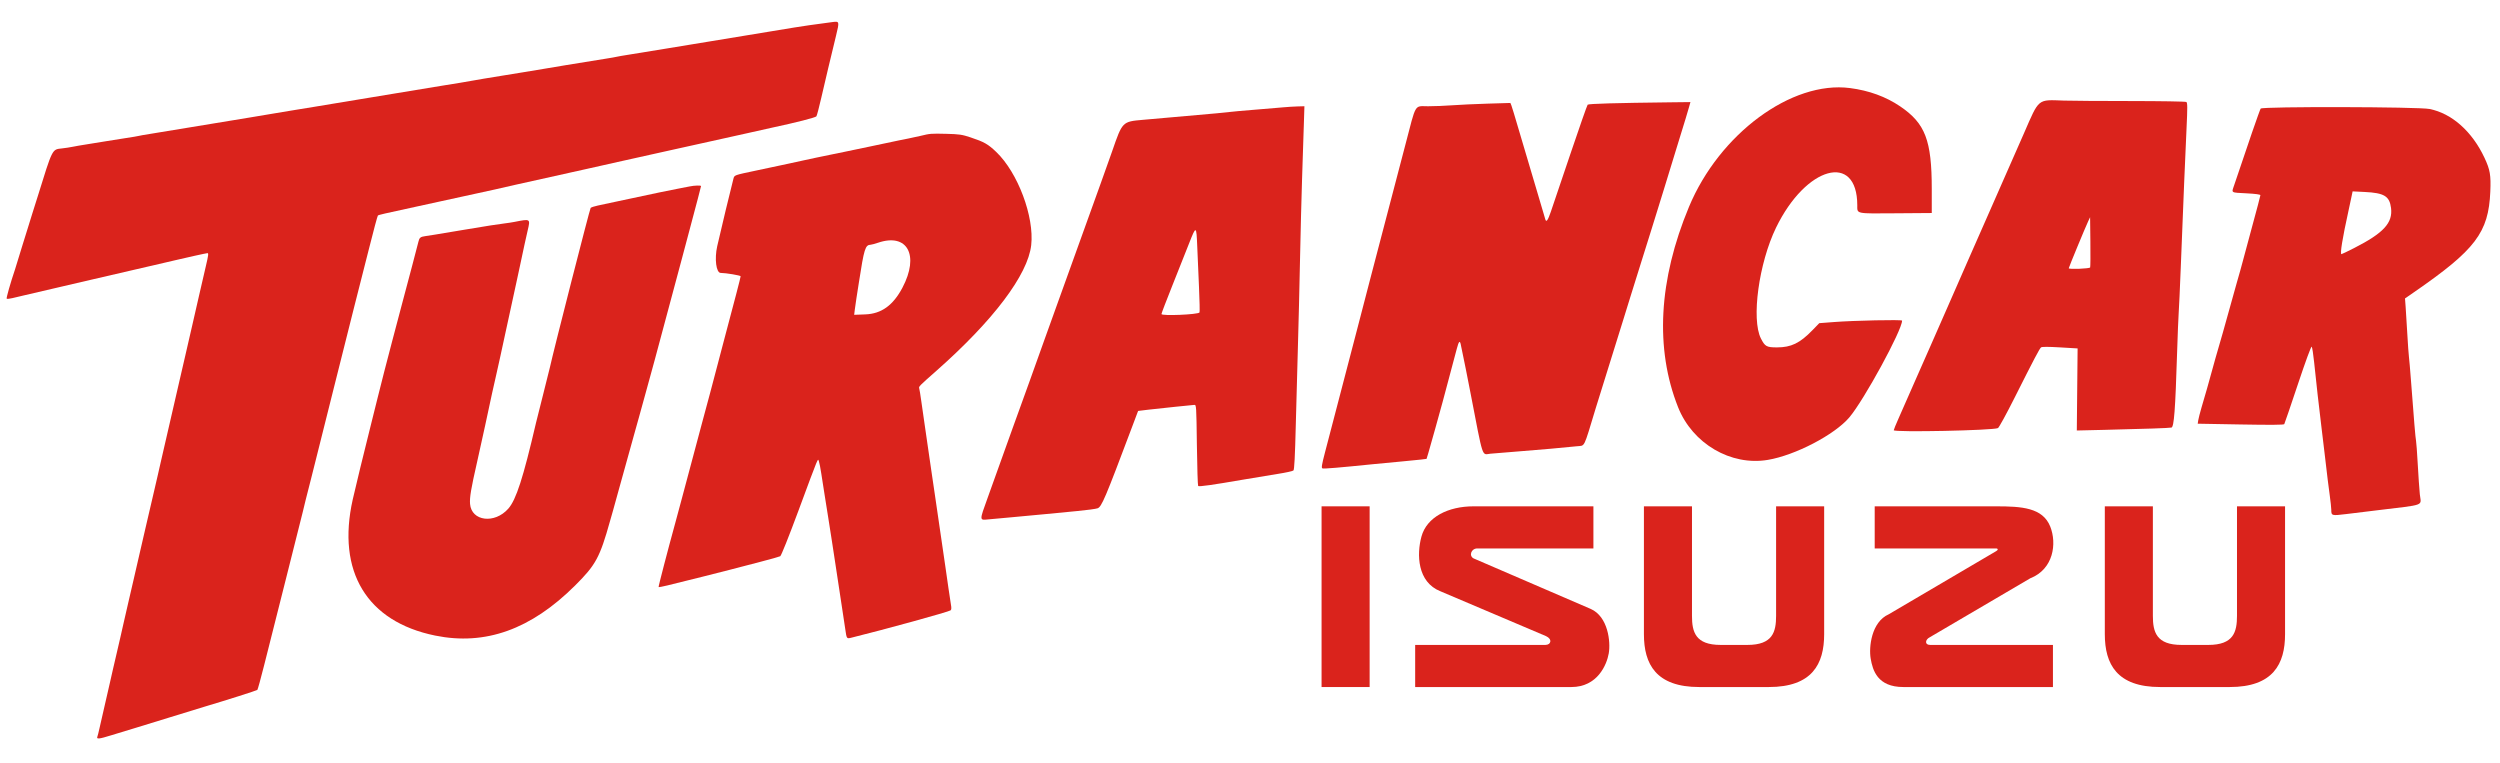
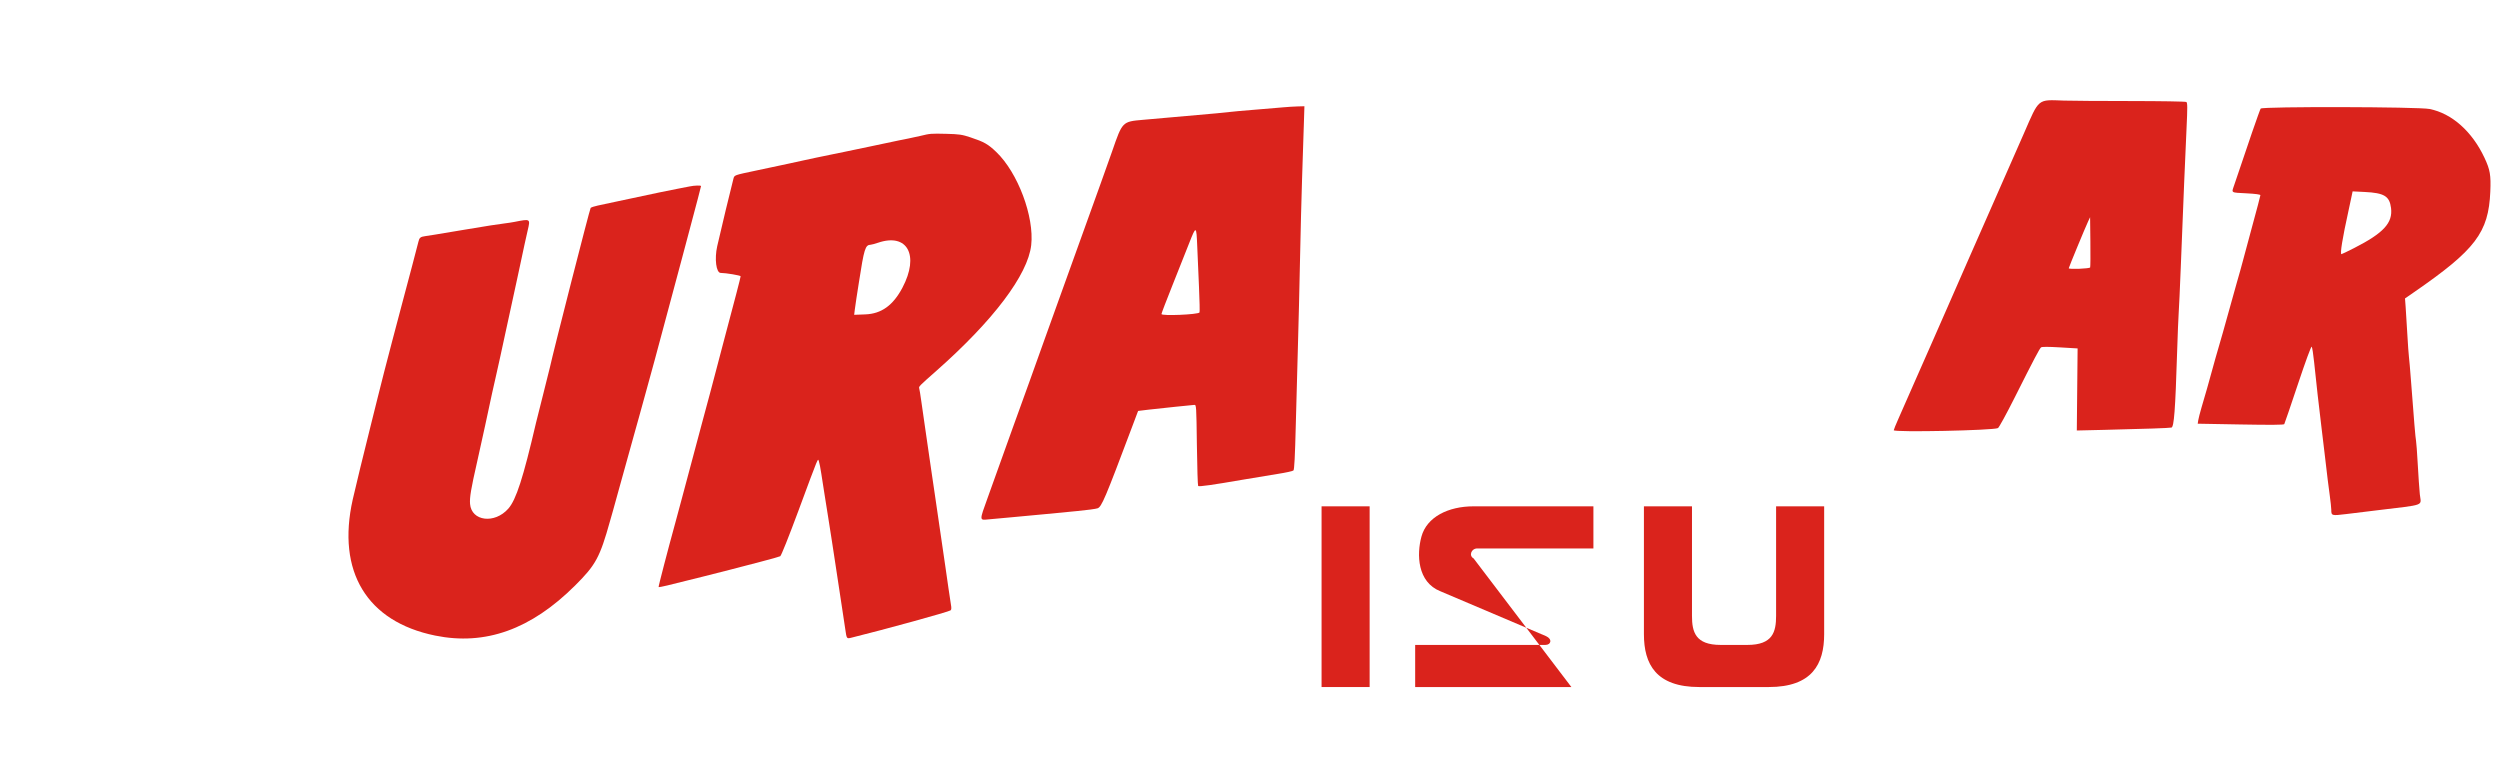
<svg xmlns="http://www.w3.org/2000/svg" version="1.1" viewBox="0, 0, 400,122.01" height="122.01" width="400" id="turancar">
  <g id="svgg" shape-rendering="geometricprecision">
-     <path id="path419" d="m 133.769,5.7 c -0.825,3.376 -1.748,7.261 -2.368,9.967 -0.347,1.512 -0.696,2.838 -0.777,2.947 -0.147,0.198 -3.26,0.994 -7.041,1.8 -0.55,0.117 -2.237,0.495 -3.75,0.839 -1.512,0.344 -3.2,0.719 -3.75,0.833 -0.55,0.114 -2.237,0.488 -3.75,0.831 -1.512,0.342 -3.2,0.716 -3.75,0.83 -0.55,0.114 -2.237,0.489 -3.75,0.833 -1.512,0.344 -3.237,0.728 -3.833,0.854 -0.596,0.125 -1.571,0.342 -2.167,0.481 -0.596,0.138 -1.758,0.401 -2.583,0.582 -0.825,0.181 -2.025,0.45 -2.667,0.597 -0.641,0.147 -1.616,0.364 -2.166,0.481 -1.721,0.367 -7.952,1.752 -9,2.001 -1.606,0.38 -4.915,1.122 -6,1.344 -0.944,0.193 -3.677,0.789 -6.084,1.328 -0.596,0.133 -2.321,0.51 -3.833,0.837 -5.091,1.102 -5.916,1.293 -6.039,1.401 -0.067,0.06 -0.723,2.506 -1.457,5.436 -0.734,2.93 -1.409,5.59 -1.501,5.911 -0.092,0.321 -0.502,1.934 -0.91,3.584 -0.409,1.65 -1.879,7.5 -3.267,13 -1.388,5.5 -2.619,10.412 -2.735,10.916 -0.116,0.504 -0.493,2.004 -0.838,3.334 -0.345,1.329 -0.727,2.829 -0.848,3.333 -0.122,0.504 -0.33,1.367 -0.463,1.917 -0.133,0.55 -1.368,5.462 -2.745,10.916 -1.378,5.454 -2.93,11.605 -3.449,13.667 -0.52,2.063 -1.002,3.809 -1.07,3.882 -0.102,0.107 -4.955,1.649 -8.511,2.705 -0.413,0.123 -2.85,0.871 -5.417,1.664 -2.567,0.792 -5.023,1.548 -5.458,1.678 -1.724,0.517 -2.44,0.735 -4.027,1.226 -1.937,0.6 -2.35,0.641 -2.189,0.22 0.062,-0.16 0.218,-0.779 0.347,-1.375 0.129,-0.596 0.507,-2.246 0.838,-3.667 0.332,-1.421 0.701,-3.033 0.821,-3.583 0.119,-0.55 0.332,-1.487 0.472,-2.083 0.14,-0.596 0.419,-1.796 0.62,-2.667 0.201,-0.871 0.47,-2.033 0.598,-2.583 0.128,-0.55 0.339,-1.488 0.47,-2.084 0.13,-0.596 0.509,-2.246 0.842,-3.666 0.332,-1.421 0.706,-3.034 0.83,-3.584 0.124,-0.55 0.495,-2.162 0.824,-3.583 0.33,-1.421 0.719,-3.108 0.865,-3.75 0.147,-0.642 0.364,-1.579 0.484,-2.083 0.252,-1.067 0.575,-2.449 1.087,-4.667 0.201,-0.871 0.461,-1.996 0.578,-2.5 0.117,-0.504 0.33,-1.442 0.473,-2.083 0.144,-0.642 0.532,-2.33 0.863,-3.75 0.575,-2.472 1.449,-6.263 2.015,-8.75 0.295,-1.293 0.512,-2.234 1.059,-4.584 0.202,-0.871 0.474,-2.052 0.603,-2.625 0.129,-0.573 0.345,-1.51 0.48,-2.083 0.135,-0.573 0.353,-1.529 0.485,-2.125 0.132,-0.596 0.397,-1.758 0.59,-2.583 0.193,-0.825 0.47,-2.025 0.616,-2.667 0.147,-0.642 0.372,-1.617 0.501,-2.167 0.405,-1.723 0.451,-2.083 0.263,-2.083 -0.158,0 -3.604,0.759 -5.283,1.164 -0.367,0.089 -1.155,0.273 -1.75,0.409 -0.596,0.137 -3.071,0.71 -5.5,1.274 -2.43,0.563 -4.979,1.154 -5.667,1.313 -0.687,0.159 -3.238,0.753 -5.667,1.32 -2.429,0.567 -4.904,1.144 -5.5,1.282 -0.596,0.138 -1.438,0.337 -1.872,0.442 -0.433,0.105 -0.835,0.144 -0.892,0.087 -0.09,-0.09 0.62,-2.58 1.342,-4.708 C 2.535,42.717 2.8,41.854 3,41.167 3.2,40.479 3.465,39.617 3.589,39.25 3.713,38.883 4.088,37.683 4.42,36.583 c 0.333,-1.1 0.67,-2.187 0.749,-2.416 0.079,-0.229 0.458,-1.43 0.842,-2.667 2.417,-7.791 2.31,-7.578 3.875,-7.75 0.567,-0.062 1.349,-0.182 1.738,-0.265 0.389,-0.084 1.439,-0.265 2.333,-0.402 0.895,-0.137 2.264,-0.359 3.043,-0.493 0.779,-0.135 2.204,-0.361 3.167,-0.504 0.962,-0.143 1.862,-0.294 2,-0.336 0.137,-0.041 0.962,-0.186 1.833,-0.323 1.517,-0.237 2.807,-0.449 6.083,-1 2.877,-0.483 7.667,-1.272 10.084,-1.66 0.87,-0.14 2.483,-0.41 3.583,-0.6 1.1,-0.19 2.675,-0.452 3.5,-0.582 0.825,-0.129 2.175,-0.35 3,-0.489 0.825,-0.14 2.438,-0.407 3.583,-0.594 1.146,-0.187 2.721,-0.448 3.5,-0.579 1.412,-0.238 3.235,-0.54 6.084,-1.006 2.508,-0.412 5.584,-0.918 7.166,-1.181 0.825,-0.137 2.209,-0.361 3.075,-0.497 0.867,-0.137 1.729,-0.287 1.917,-0.332 0.188,-0.046 1.017,-0.19 1.842,-0.32 0.825,-0.13 2.212,-0.356 3.083,-0.503 0.871,-0.147 2.258,-0.372 3.083,-0.501 0.825,-0.128 2.4,-0.389 3.5,-0.58 1.1,-0.191 2.675,-0.455 3.5,-0.586 0.825,-0.131 2.213,-0.356 3.084,-0.5 0.87,-0.145 2.295,-0.374 3.166,-0.511 0.871,-0.136 1.696,-0.281 1.834,-0.321 0.137,-0.04 1.037,-0.196 2,-0.347 1.803,-0.282 3.313,-0.527 5.916,-0.963 0.825,-0.138 2.438,-0.403 3.584,-0.589 1.146,-0.186 2.758,-0.452 3.583,-0.589 3.798,-0.635 6.669,-1.108 9.75,-1.605 1.237,-0.2 2.85,-0.465 3.583,-0.59 1.16,-0.197 3.171,-0.484 6.167,-0.879 1.055,-0.139 1.069,-0.078 0.519,2.177" style="fill:#da231c;fill-rule:evenodd;stroke:none" />
-     <path id="path417" d="m 295.999,14.09 c 3.058,0.398 5.739,1.376 8.032,2.932 4.018,2.725 5.052,5.433 5.052,13.228 v 3.833 l -5.75,0.044 c -6.504,0.05 -6.166,0.121 -6.167,-1.284 -0.011,-8.526 -8.211,-6.271 -12.995,3.574 -2.757,5.673 -3.985,14.664 -2.424,17.743 0.648,1.278 0.91,1.423 2.563,1.423 2.277,0 3.67,-0.675 5.69,-2.759 l 1.083,-1.118 2.334,-0.179 c 3.22,-0.248 10.916,-0.41 10.916,-0.23 0,1.538 -6.105,12.736 -8.445,15.491 -2.362,2.779 -8.657,6.059 -13.038,6.793 -5.923,0.993 -12.043,-2.598 -14.355,-8.421 -3.72,-9.37 -3.124,-20.367 1.736,-32.051 4.865,-11.693 16.435,-20.233 25.768,-19.019" style="fill:#da231c;fill-rule:evenodd;stroke:none" />
-     <path id="path413" d="m 270.248,17.125 c -0.26,0.928 -0.44,1.519 -2.246,7.375 -0.749,2.429 -1.496,4.867 -1.661,5.417 -0.165,0.55 -0.653,2.125 -1.084,3.5 -0.432,1.375 -0.921,2.95 -1.087,3.5 -0.167,0.55 -0.919,2.95 -1.671,5.333 -0.753,2.383 -1.468,4.671 -1.589,5.083 -0.121,0.413 -0.608,1.988 -1.083,3.5 -1.689,5.383 -4.053,12.969 -4.492,14.417 -2.036,6.709 -1.686,6.001 -3.044,6.151 -1.694,0.187 -6.146,0.58 -9.541,0.842 -1.742,0.134 -3.664,0.291 -4.273,0.349 -1.427,0.135 -1.097,1.141 -3.221,-9.842 -0.514,-2.658 -1.038,-5.283 -1.164,-5.833 -0.126,-0.55 -0.277,-1.282 -0.335,-1.625 -0.153,-0.909 -0.336,-0.772 -0.666,0.5 -0.161,0.618 -0.397,1.5 -0.524,1.958 -0.128,0.458 -0.496,1.846 -0.82,3.083 -0.323,1.238 -0.733,2.775 -0.911,3.417 -0.178,0.642 -0.707,2.554 -1.175,4.25 -0.469,1.696 -0.978,3.496 -1.132,4 l -0.279,0.917 -0.917,0.116 c -0.504,0.064 -1.854,0.198 -3,0.296 -1.145,0.099 -3.133,0.287 -4.416,0.418 -5.697,0.58 -8.101,0.782 -8.322,0.697 -0.195,-0.075 -0.124,-0.529 0.403,-2.559 0.625,-2.408 2.172,-8.33 5.085,-19.468 0.792,-3.025 1.776,-6.813 2.188,-8.417 0.413,-1.604 1.001,-3.854 1.308,-5 0.547,-2.043 1.267,-4.793 4.278,-16.33 1.775,-6.805 1.4,-6.17 3.639,-6.17 0.984,0 2.719,-0.07 3.855,-0.155 1.136,-0.085 3.696,-0.204 5.688,-0.264 l 3.622,-0.109 0.159,0.389 c 0.087,0.214 0.585,1.851 1.105,3.639 0.791,2.715 2.384,8.087 3.312,11.167 0.124,0.412 0.39,1.312 0.591,2 0.2,0.687 0.394,1.343 0.43,1.458 0.152,0.486 0.409,0.12 0.877,-1.25 0.275,-0.802 1.676,-4.946 3.115,-9.208 1.439,-4.263 2.688,-7.825 2.775,-7.917 0.146,-0.155 4.481,-0.279 13.252,-0.38 l 3.193,-0.037 -0.222,0.792" style="fill:#da231c;fill-rule:evenodd;stroke:none" />
    <path id="path409" d="m 374.656,17.139 c -6.498,-0.015 -12.808,0.06 -12.949,0.236 -0.134,0.168 -2.111,5.884 -4.24,12.254 -0.431,1.289 -0.616,1.167 1.998,1.305 1.423,0.075 2.2,0.181 2.199,0.299 -0.001,0.101 -0.606,2.396 -1.346,5.1 -0.74,2.704 -1.416,5.219 -1.504,5.586 -0.087,0.366 -0.261,1.002 -0.385,1.414 -0.124,0.413 -0.38,1.313 -0.57,2 -0.916,3.32 -1.904,6.859 -2.189,7.836 -0.836,2.858 -1.729,5.998 -1.92,6.75 -0.116,0.458 -0.398,1.47 -0.625,2.25 -0.228,0.779 -0.621,2.129 -0.875,3 -0.253,0.87 -0.495,1.816 -0.537,2.102 l -0.078,0.521 6.869,0.123 c 4.797,0.086 6.903,0.07 6.979,-0.053 0.061,-0.098 1.037,-2.958 2.172,-6.359 1.251,-3.749 2.124,-6.124 2.217,-6.031 0.084,0.084 0.258,1.195 0.387,2.467 0.284,2.808 0.8,7.378 1.162,10.312 0.147,1.192 0.367,3.028 0.49,4.082 0.5,4.285 0.628,5.326 0.854,6.965 0.13,0.942 0.238,1.955 0.24,2.25 0.004,0.979 0.045,0.99 2.426,0.699 1.184,-0.145 3.317,-0.405 4.738,-0.578 8.124,-0.991 7.198,-0.65 7.002,-2.588 -0.082,-0.824 -0.232,-2.997 -0.332,-4.83 -0.101,-1.833 -0.224,-3.521 -0.275,-3.75 -0.091,-0.408 -0.327,-3.228 -0.805,-9.582 -0.131,-1.742 -0.28,-3.469 -0.33,-3.836 -0.05,-0.366 -0.167,-2.014 -0.26,-3.664 -0.092,-1.65 -0.214,-3.602 -0.268,-4.336 l -0.1,-1.332 1.447,-1 c 9.838,-6.793 11.922,-9.54 12.201,-16.082 0.113,-2.656 -0.032,-3.5 -0.932,-5.422 -1.976,-4.216 -5.214,-7.093 -8.785,-7.809 -0.893,-0.179 -7.579,-0.284 -14.076,-0.299 z m 1.762,13.482 1.914,0.094 c 3.148,0.152 3.996,0.667 4.234,2.568 0.299,2.383 -1.193,4.005 -5.898,6.404 -1.054,0.537 -1.969,0.976 -2.031,0.977 -0.259,0.003 0.149,-2.523 1.117,-6.914 0.121,-0.55 0.319,-1.479 0.441,-2.064 z" style="fill:#da231c;fill-rule:evenodd;stroke:none" />
    <path id="path405" d="m 112.167,29.774 c 0,0.059 -0.224,0.94 -0.498,1.958 -0.273,1.018 -0.912,3.426 -1.42,5.351 -0.508,1.925 -1.027,3.875 -1.154,4.334 -0.128,0.458 -1.103,4.095 -2.168,8.083 -1.919,7.186 -2.689,10.032 -3.587,13.25 -0.255,0.917 -0.742,2.679 -1.081,3.917 -0.339,1.237 -0.716,2.587 -0.839,3 -0.123,0.412 -0.498,1.762 -0.833,3 -0.336,1.237 -0.711,2.587 -0.834,3 -0.123,0.412 -0.498,1.762 -0.833,3 -0.336,1.237 -0.709,2.587 -0.83,3 -0.121,0.412 -0.335,1.162 -0.476,1.666 -1.635,5.853 -2.281,7.047 -5.596,10.347 -7.069,7.036 -14.366,9.647 -22.392,8.012 C 58.702,99.466 53.849,91.453 56.438,79.917 c 0.411,-1.834 1.825,-7.65 2.836,-11.667 0.508,-2.017 1.021,-4.079 1.141,-4.583 0.277,-1.169 1.756,-6.928 2.311,-9 0.579,-2.165 1.245,-4.683 1.609,-6.084 0.288,-1.109 1.11,-4.202 1.594,-6 0.39,-1.447 0.92,-3.484 1.02,-3.916 0.146,-0.636 0.328,-0.783 1.095,-0.886 0.703,-0.095 1.443,-0.216 6.206,-1.017 3.568,-0.6 5.543,-0.91 6.5,-1.02 0.458,-0.053 1.171,-0.163 1.583,-0.244 2.561,-0.504 2.538,-0.52 2.091,1.382 -0.239,1.018 -0.668,2.989 -1.187,5.451 -0.145,0.688 -0.362,1.7 -0.484,2.25 -0.121,0.55 -0.35,1.6 -0.507,2.334 -0.157,0.733 -0.418,1.933 -0.579,2.666 -0.162,0.734 -0.422,1.934 -0.58,2.667 -0.157,0.733 -0.385,1.783 -0.507,2.333 -0.122,0.55 -0.382,1.75 -0.578,2.667 -0.196,0.917 -0.464,2.117 -0.594,2.667 -0.13,0.55 -0.435,1.9 -0.677,3 -0.425,1.931 -0.582,2.663 -1.11,5.166 -0.244,1.157 -0.922,4.23 -1.287,5.834 -0.978,4.29 -1.213,5.688 -1.128,6.712 0.228,2.778 3.939,3.234 6.124,0.752 1.252,-1.422 2.37,-4.887 4.426,-13.714 0.117,-0.505 0.635,-2.567 1.151,-4.584 0.516,-2.016 1.003,-3.966 1.082,-4.333 0.533,-2.481 6.378,-25.35 6.514,-25.486 0.093,-0.093 0.599,-0.261 1.125,-0.372 0.525,-0.112 2.005,-0.428 3.289,-0.703 6.38,-1.364 8.113,-1.727 9.416,-1.97 0.779,-0.146 1.68,-0.321 2,-0.389 0.754,-0.161 1.834,-0.194 1.834,-0.056" style="fill:#da231c;fill-rule:evenodd;stroke:none" />
    <path d="m 334.104,35.417 c -0.466,0.991 -3.104,7.371 -3.104,7.504 0,0.2 3.347,0.07 3.425,-0.133 0.045,-0.116 0.061,-1.973 0.036,-4.125 l -0.044,-3.913 -0.313,0.667 m 6.797,-19.248 c 4.775,0.002 8.785,0.068 8.91,0.147 0.192,0.122 0.196,0.818 0.029,4.373 -0.206,4.376 -0.481,10.982 -0.909,21.894 -0.137,3.484 -0.291,6.859 -0.342,7.5 -0.05,0.642 -0.166,3.529 -0.256,6.417 -0.283,9.1 -0.49,11.828 -0.903,11.912 -0.408,0.083 -4.227,0.214 -10.577,0.363 l -4.563,0.107 0.063,-6.566 0.064,-6.566 -2.818,-0.167 c -1.878,-0.111 -2.888,-0.111 -3.028,0 -0.249,0.197 -1.122,1.858 -4.273,8.127 -1.279,2.544 -2.458,4.697 -2.621,4.784 -0.709,0.38 -16.677,0.708 -16.677,0.343 0,-0.09 0.344,-0.934 0.764,-1.875 0.42,-0.942 1.659,-3.756 2.753,-6.255 1.093,-2.499 2.202,-5.011 2.463,-5.583 0.261,-0.573 1.62,-3.666 3.019,-6.874 1.399,-3.208 2.714,-6.208 2.921,-6.667 0.511,-1.13 1.986,-4.48 3.743,-8.5 0.801,-1.833 1.609,-3.671 1.795,-4.083 0.547,-1.214 2.164,-4.888 3.375,-7.667 2.471,-5.669 2.126,-5.387 6.402,-5.236 1.091,0.038 5.891,0.071 10.666,0.072" style="fill:#da231c;fill-rule:evenodd;stroke:none" id="path401" />
    <path d="m 190.251,38.944 c -0.533,1.36 -1.745,4.414 -2.694,6.787 -0.948,2.373 -1.724,4.405 -1.724,4.516 0,0.335 5.877,0.088 6.089,-0.255 0.051,-0.084 0.013,-1.935 -0.085,-4.114 -0.097,-2.179 -0.223,-5.086 -0.279,-6.461 -0.137,-3.352 -0.173,-3.365 -1.307,-0.473 m 18.347,-18.569 c -0.059,1.856 -0.181,5.625 -0.272,8.375 -0.091,2.75 -0.237,8.563 -0.326,12.917 -0.088,4.354 -0.235,10.429 -0.327,13.5 -0.092,3.07 -0.247,8.808 -0.345,12.75 -0.128,5.152 -0.234,7.22 -0.378,7.358 -0.11,0.106 -1.25,0.355 -2.533,0.554 -1.284,0.199 -3.796,0.615 -5.584,0.925 -4.813,0.834 -6.993,1.141 -7.129,1.006 -0.066,-0.066 -0.158,-3.021 -0.204,-6.565 -0.082,-6.32 -0.09,-6.444 -0.417,-6.412 -0.183,0.018 -1.533,0.153 -3,0.299 -1.466,0.145 -3.414,0.356 -4.327,0.466 l -1.661,0.202 -0.972,2.583 c -4.311,11.462 -4.866,12.77 -5.517,12.996 -0.279,0.098 -1.711,0.291 -3.182,0.43 -1.471,0.138 -3.799,0.363 -5.174,0.5 -1.375,0.136 -3.738,0.357 -5.25,0.49 -1.513,0.133 -3.246,0.291 -3.852,0.352 -1.469,0.146 -1.465,0.256 -0.128,-3.446 1.413,-3.913 2.381,-6.612 4.031,-11.238 0.686,-1.925 1.365,-3.8 1.507,-4.167 0.143,-0.367 0.671,-1.829 1.174,-3.25 0.504,-1.421 1.564,-4.383 2.356,-6.583 0.792,-2.2 1.776,-4.938 2.187,-6.084 0.411,-1.145 1.072,-2.983 1.47,-4.083 0.707,-1.956 2.548,-7.07 5.37,-14.917 0.775,-2.154 1.603,-4.479 1.84,-5.166 1.626,-4.708 1.621,-4.703 4.878,-4.992 1.146,-0.102 3.284,-0.29 4.75,-0.419 7.307,-0.64 8.547,-0.754 9.121,-0.836 0.341,-0.049 2.141,-0.212 4,-0.361 1.858,-0.15 3.942,-0.325 4.629,-0.388 0.688,-0.064 1.728,-0.128 2.311,-0.143 l 1.061,-0.028 -0.107,3.375" style="fill:#da231c;fill-rule:evenodd;stroke:none" id="path399" />
    <path d="m 140.5,38.833 c -0.504,0.172 -1.04,0.317 -1.19,0.323 -0.872,0.035 -1.046,0.594 -1.896,6.094 -0.127,0.825 -0.303,1.95 -0.39,2.5 -0.088,0.55 -0.203,1.365 -0.258,1.81 l -0.098,0.81 1.791,-0.068 c 2.565,-0.097 4.437,-1.443 5.928,-4.264 2.746,-5.196 0.803,-8.797 -3.887,-7.205 m 14.796,-16.848 c 2.163,0.718 2.79,1.074 4.105,2.331 3.457,3.306 6.102,10.358 5.592,14.907 -0.531,4.733 -6.056,12.057 -15.16,20.096 -2.811,2.483 -2.852,2.525 -2.758,2.822 0.049,0.155 0.203,1.106 0.341,2.112 0.139,1.007 0.364,2.58 0.502,3.497 0.138,0.917 0.398,2.717 0.579,4 0.181,1.283 0.448,3.121 0.594,4.083 0.146,0.963 0.367,2.463 0.491,3.334 0.403,2.824 1.432,9.874 1.678,11.5 0.131,0.87 0.356,2.434 0.498,3.474 0.142,1.04 0.32,2.22 0.395,2.623 0.094,0.503 0.076,0.782 -0.057,0.892 -0.279,0.232 -10.488,3.046 -15.826,4.363 -0.819,0.202 -0.798,0.23 -1.034,-1.399 -0.108,-0.754 -0.36,-2.42 -0.559,-3.703 -0.47,-3.039 -0.812,-5.292 -1.1,-7.25 -0.128,-0.871 -0.345,-2.296 -0.483,-3.167 -0.138,-0.871 -0.402,-2.558 -0.588,-3.75 -0.186,-1.192 -0.454,-2.879 -0.597,-3.75 -0.142,-0.871 -0.366,-2.303 -0.496,-3.182 -0.131,-0.88 -0.305,-1.78 -0.388,-2 -0.188,-0.505 0.077,-1.144 -3.277,7.902 -1.538,4.149 -2.756,7.195 -2.909,7.277 -0.145,0.077 -1.611,0.49 -3.259,0.917 -1.648,0.427 -3.859,1.002 -4.913,1.278 -1.718,0.449 -6.321,1.603 -9.904,2.482 -0.726,0.179 -1.351,0.294 -1.388,0.257 -0.054,-0.054 1.451,-5.837 2.692,-10.348 0.126,-0.458 0.359,-1.321 0.516,-1.916 0.158,-0.596 0.39,-1.459 0.516,-1.917 0.126,-0.458 0.868,-3.233 1.648,-6.167 0.78,-2.933 1.521,-5.708 1.647,-6.166 0.594,-2.161 1.827,-6.784 2.334,-8.75 0.225,-0.871 0.669,-2.559 0.986,-3.75 1.871,-7.018 2.786,-10.536 2.786,-10.714 0,-0.135 -2.384,-0.536 -3.188,-0.536 -0.725,0 -1.016,-2.237 -0.557,-4.282 0.508,-2.26 2.279,-9.631 2.58,-10.735 0.179,-0.657 -0.007,-0.589 3.832,-1.401 0.596,-0.126 1.608,-0.341 2.25,-0.478 0.641,-0.138 1.916,-0.409 2.833,-0.603 0.917,-0.195 1.967,-0.424 2.333,-0.51 0.367,-0.086 1.23,-0.272 1.917,-0.413 0.688,-0.14 1.813,-0.373 2.5,-0.516 0.688,-0.144 1.737,-0.359 2.333,-0.479 0.596,-0.12 2.396,-0.496 4,-0.836 4.89,-1.036 5.054,-1.07 6,-1.25 0.504,-0.095 1.367,-0.283 1.917,-0.416 1.578,-0.384 1.703,-0.394 4.167,-0.334 2.072,0.051 2.506,0.115 3.879,0.571" style="fill:#da231c;fill-rule:evenodd;stroke:none" id="path1" />
  </g>
  <g shape-rendering="geometricprecision" transform="matrix(0.824,0,0,-0.948,209.115,156.226)" id="g10">
    <g transform="scale(0.1)" id="g12">
      <path id="path16" style="fill:#da231c;fill-opacity:1;fill-rule:evenodd;stroke:none" d="M 121.676,488.395 V 793.391 H 28.348 V 488.395 h 93.328 v 0" />
      <path id="path18" style="fill:#da231c;fill-opacity:1;fill-rule:evenodd;stroke:none" d="m 896.672,488.395 c 84.254,0 107.588,38.769 107.588,89.171 v 0 215.825 h -93.33 v -184.805 0 c 0,-27.141 -6.481,-49.113 -55.739,-49.113 v 0 H 803.34 v 0 c -49.258,0 -55.735,21.972 -55.735,49.113 v 0 184.805 h -93.332 v -215.825 0 c 0,-50.402 23.332,-89.171 107.59,-89.171 v 0 h 134.809 v 0" />
-       <path id="path20" style="fill:#da231c;fill-opacity:1;fill-rule:evenodd;stroke:none" d="m 1791.63,488.395 c 84.25,0 107.58,38.769 107.58,89.171 v 0 215.825 h -93.33 v -184.805 0 c 0,-27.141 -6.48,-49.113 -55.74,-49.113 v 0 h -51.85 v 0 c -49.25,0 -55.74,21.972 -55.74,49.113 v 0 184.805 h -93.32 v -215.825 0 c 0,-50.402 23.33,-89.171 107.58,-89.171 v 0 h 134.82 v 0" />
-       <path id="path22" style="fill:#da231c;fill-opacity:1;fill-rule:evenodd;stroke:none" d="m 210.098,559.473 v -71.078 h 303.32 v 0 c 50.555,0 68.703,37.476 72.59,56.863 3.89,19.387 -1.293,62.035 -34.996,74.957 v 0 L 323.52,705.508 v 0 c -9.723,4.527 -4.536,16.801 7.128,16.801 v 0 h 225.547 v 71.082 H 323.402 v 0 c -49.257,0 -90.738,-18.094 -101.105,-51.047 -9.379,-29.801 -8.309,-76.895 37.058,-92.406 v 0 L 464.16,574.336 v 0 c 12.965,-5.172 9.727,-14.863 -1.293,-14.863 v 0 H 210.098 v 0" />
-       <path id="path24" style="fill:#da231c;fill-opacity:1;fill-rule:evenodd;stroke:none" d="m 1448.49,559.473 v -71.078 h -290.36 v 0 c -50.55,0 -59.63,28.433 -63.51,47.82 -3.89,19.383 1.29,62.027 34.99,74.953 v 0 l 208.05,106.297 v 0 c 4.54,1.937 4.86,4.844 0.33,4.844 v 0 h -235.6 v 71.082 h 235.92 v 0 c 49.26,0 90.35,-2.114 104.99,-34.246 12.97,-28.434 6.49,-71.731 -38.88,-87.239 v 0 l -195.09,-99.508 v 0 c -9.07,-3.878 -10.37,-12.925 0.65,-12.925 v 0 h 238.51 v 0" />
+       <path id="path22" style="fill:#da231c;fill-opacity:1;fill-rule:evenodd;stroke:none" d="m 210.098,559.473 v -71.078 h 303.32 v 0 v 0 L 323.52,705.508 v 0 c -9.723,4.527 -4.536,16.801 7.128,16.801 v 0 h 225.547 v 71.082 H 323.402 v 0 c -49.257,0 -90.738,-18.094 -101.105,-51.047 -9.379,-29.801 -8.309,-76.895 37.058,-92.406 v 0 L 464.16,574.336 v 0 c 12.965,-5.172 9.727,-14.863 -1.293,-14.863 v 0 H 210.098 v 0" />
    </g>
  </g>
</svg>